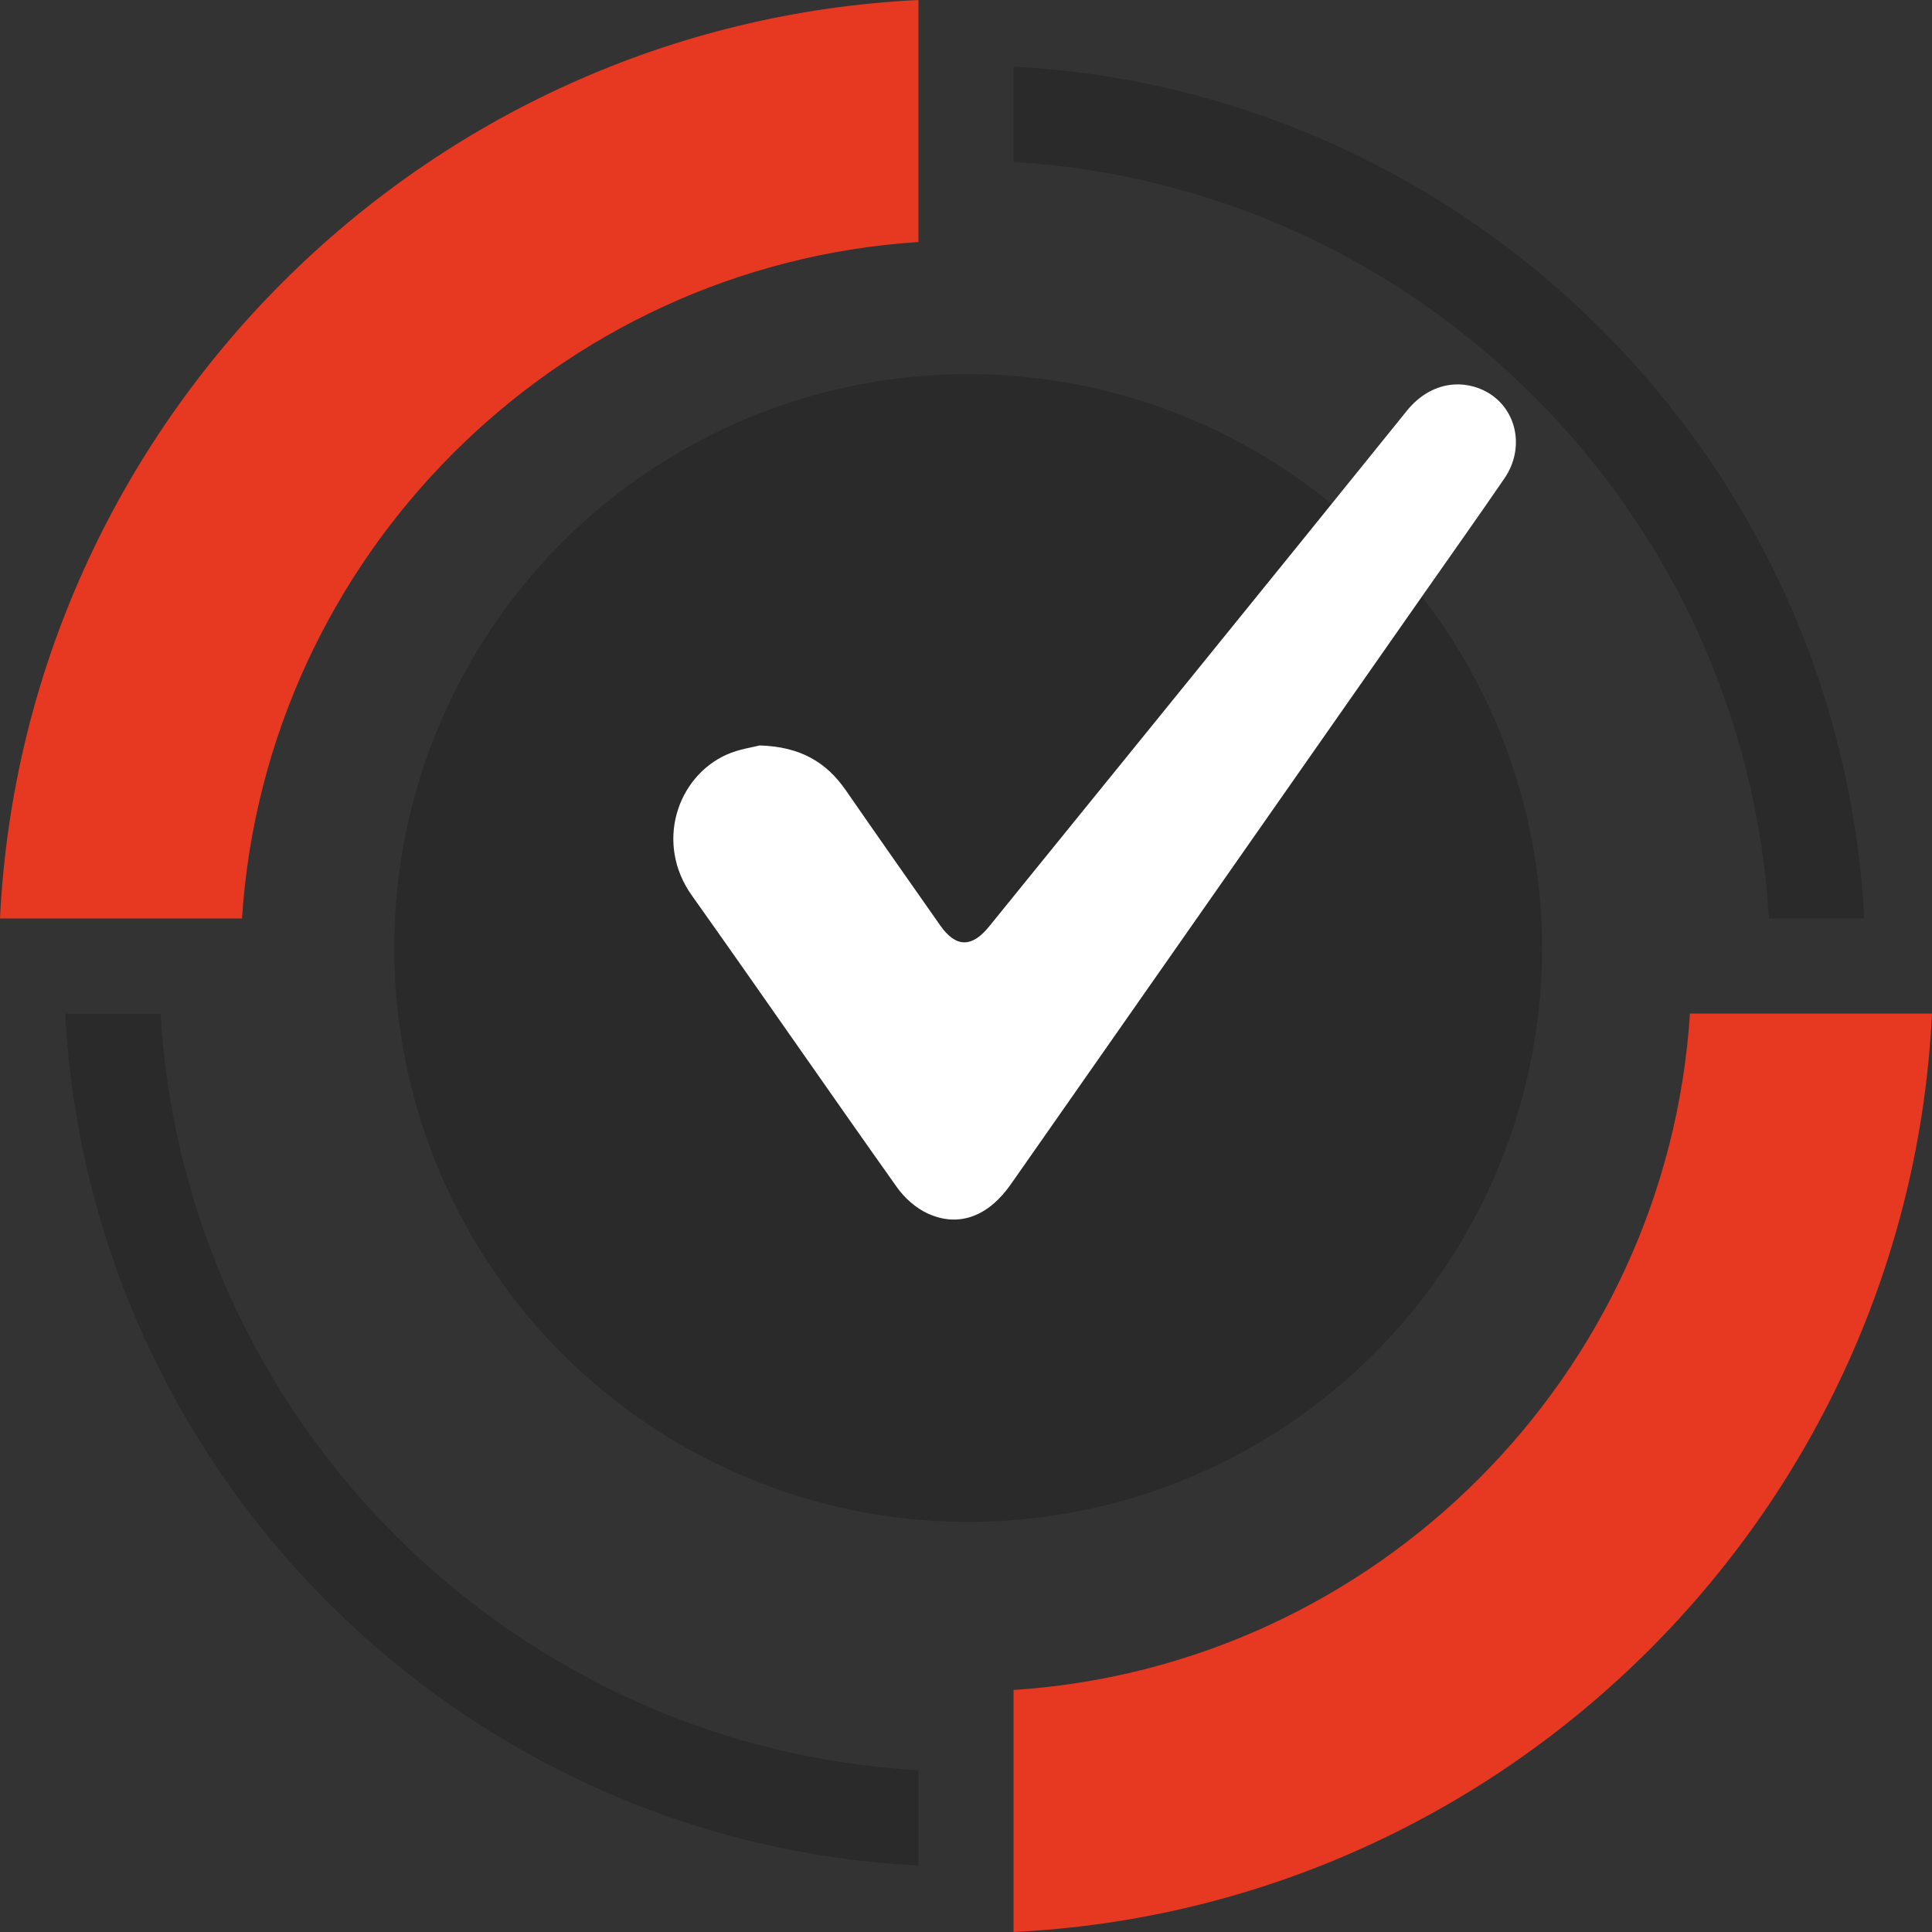
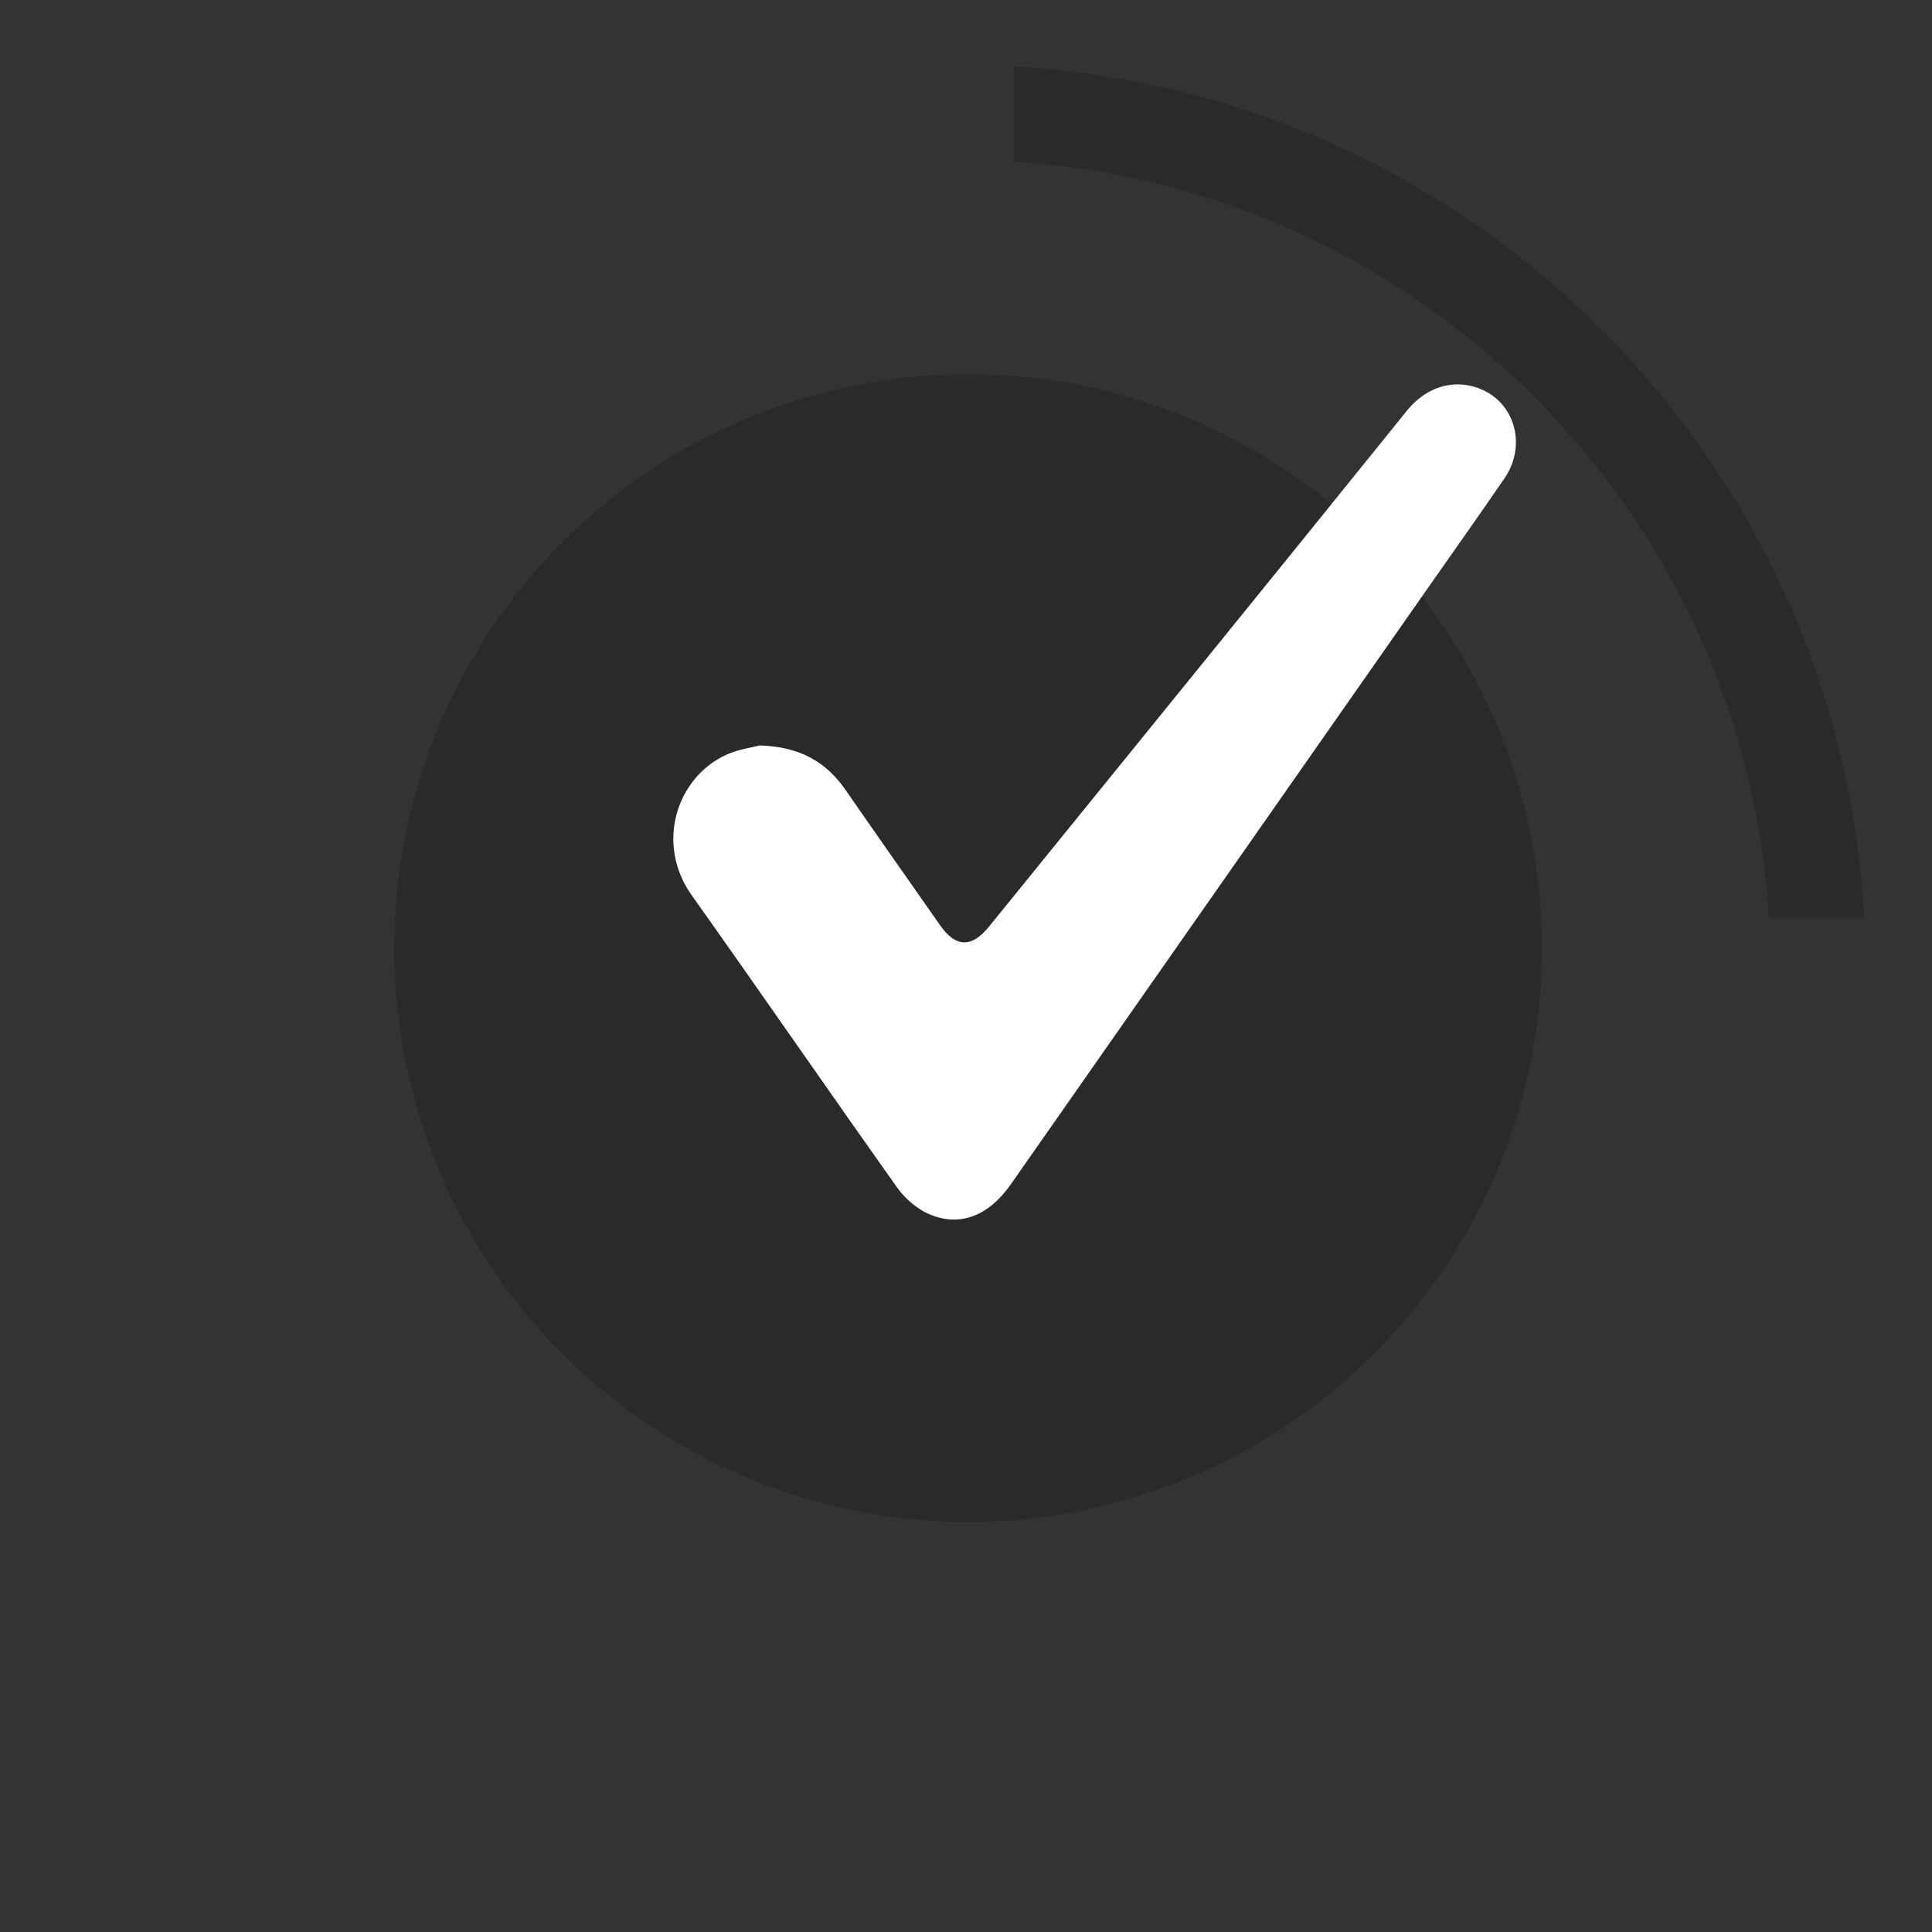
<svg xmlns="http://www.w3.org/2000/svg" viewBox="0 0 431.88 431.88">
  <rect x="0" y="0" width="431.88" height="431.88" fill="#333333" stroke="none" />
  <defs>
    <style>.d{fill:#fff;}.e{fill:#292a29;}.f{fill:#e73822;}</style>
  </defs>
  <g id="a" />
  <g id="b">
    <g id="c">
-       <path class="f" d="M205.31,54.1V0C94.54,5.39,5.39,94.54,0,205.31H54.1C59.36,124.32,124.33,59.36,205.31,54.1" />
-       <path class="f" d="M377.78,226.57c-5.26,80.98-70.22,145.94-151.21,151.21v54.1c110.77-5.39,199.92-94.54,205.31-205.31h-54.1Z" />
-       <path class="e" d="M205.31,395.72c-90.98-5.18-164.09-78.21-169.42-169.15H14.58c5.37,102.68,88.01,185.23,190.73,190.46v-21.31Z" />
      <path class="e" d="M395.43,205.31h21.3c-5.36-102.49-87.71-184.93-190.16-190.43v21.31c90.72,5.45,163.54,78.36,168.86,169.12" />
      <circle class="e" cx="216.42" cy="211.92" r="128.29" />
      <path class="d" d="M169.85,166.64c9.02,.27,14.85,3.71,19.2,9.99,6.99,10.11,14.07,20.16,21.12,30.23,3.48,4.97,7.04,5.05,10.91,.28,31.14-38.41,62.34-76.78,93.38-115.28,5.54-6.87,13.03-7.1,18.17-4.08,6.52,3.84,8.23,12.49,3.69,19.13-5.81,8.49-11.78,16.88-17.67,25.31-30.9,44.17-61.8,88.35-92.69,132.52-4.99,7.13-11.57,9.71-18.52,6.55-2.67-1.21-5.22-3.47-6.93-5.88-15.39-21.68-30.47-43.58-45.87-65.26-8.26-11.62-3.33-26.49,7.83-31.48,2.68-1.2,5.72-1.6,7.38-2.04Z" />
    </g>
  </g>
</svg>